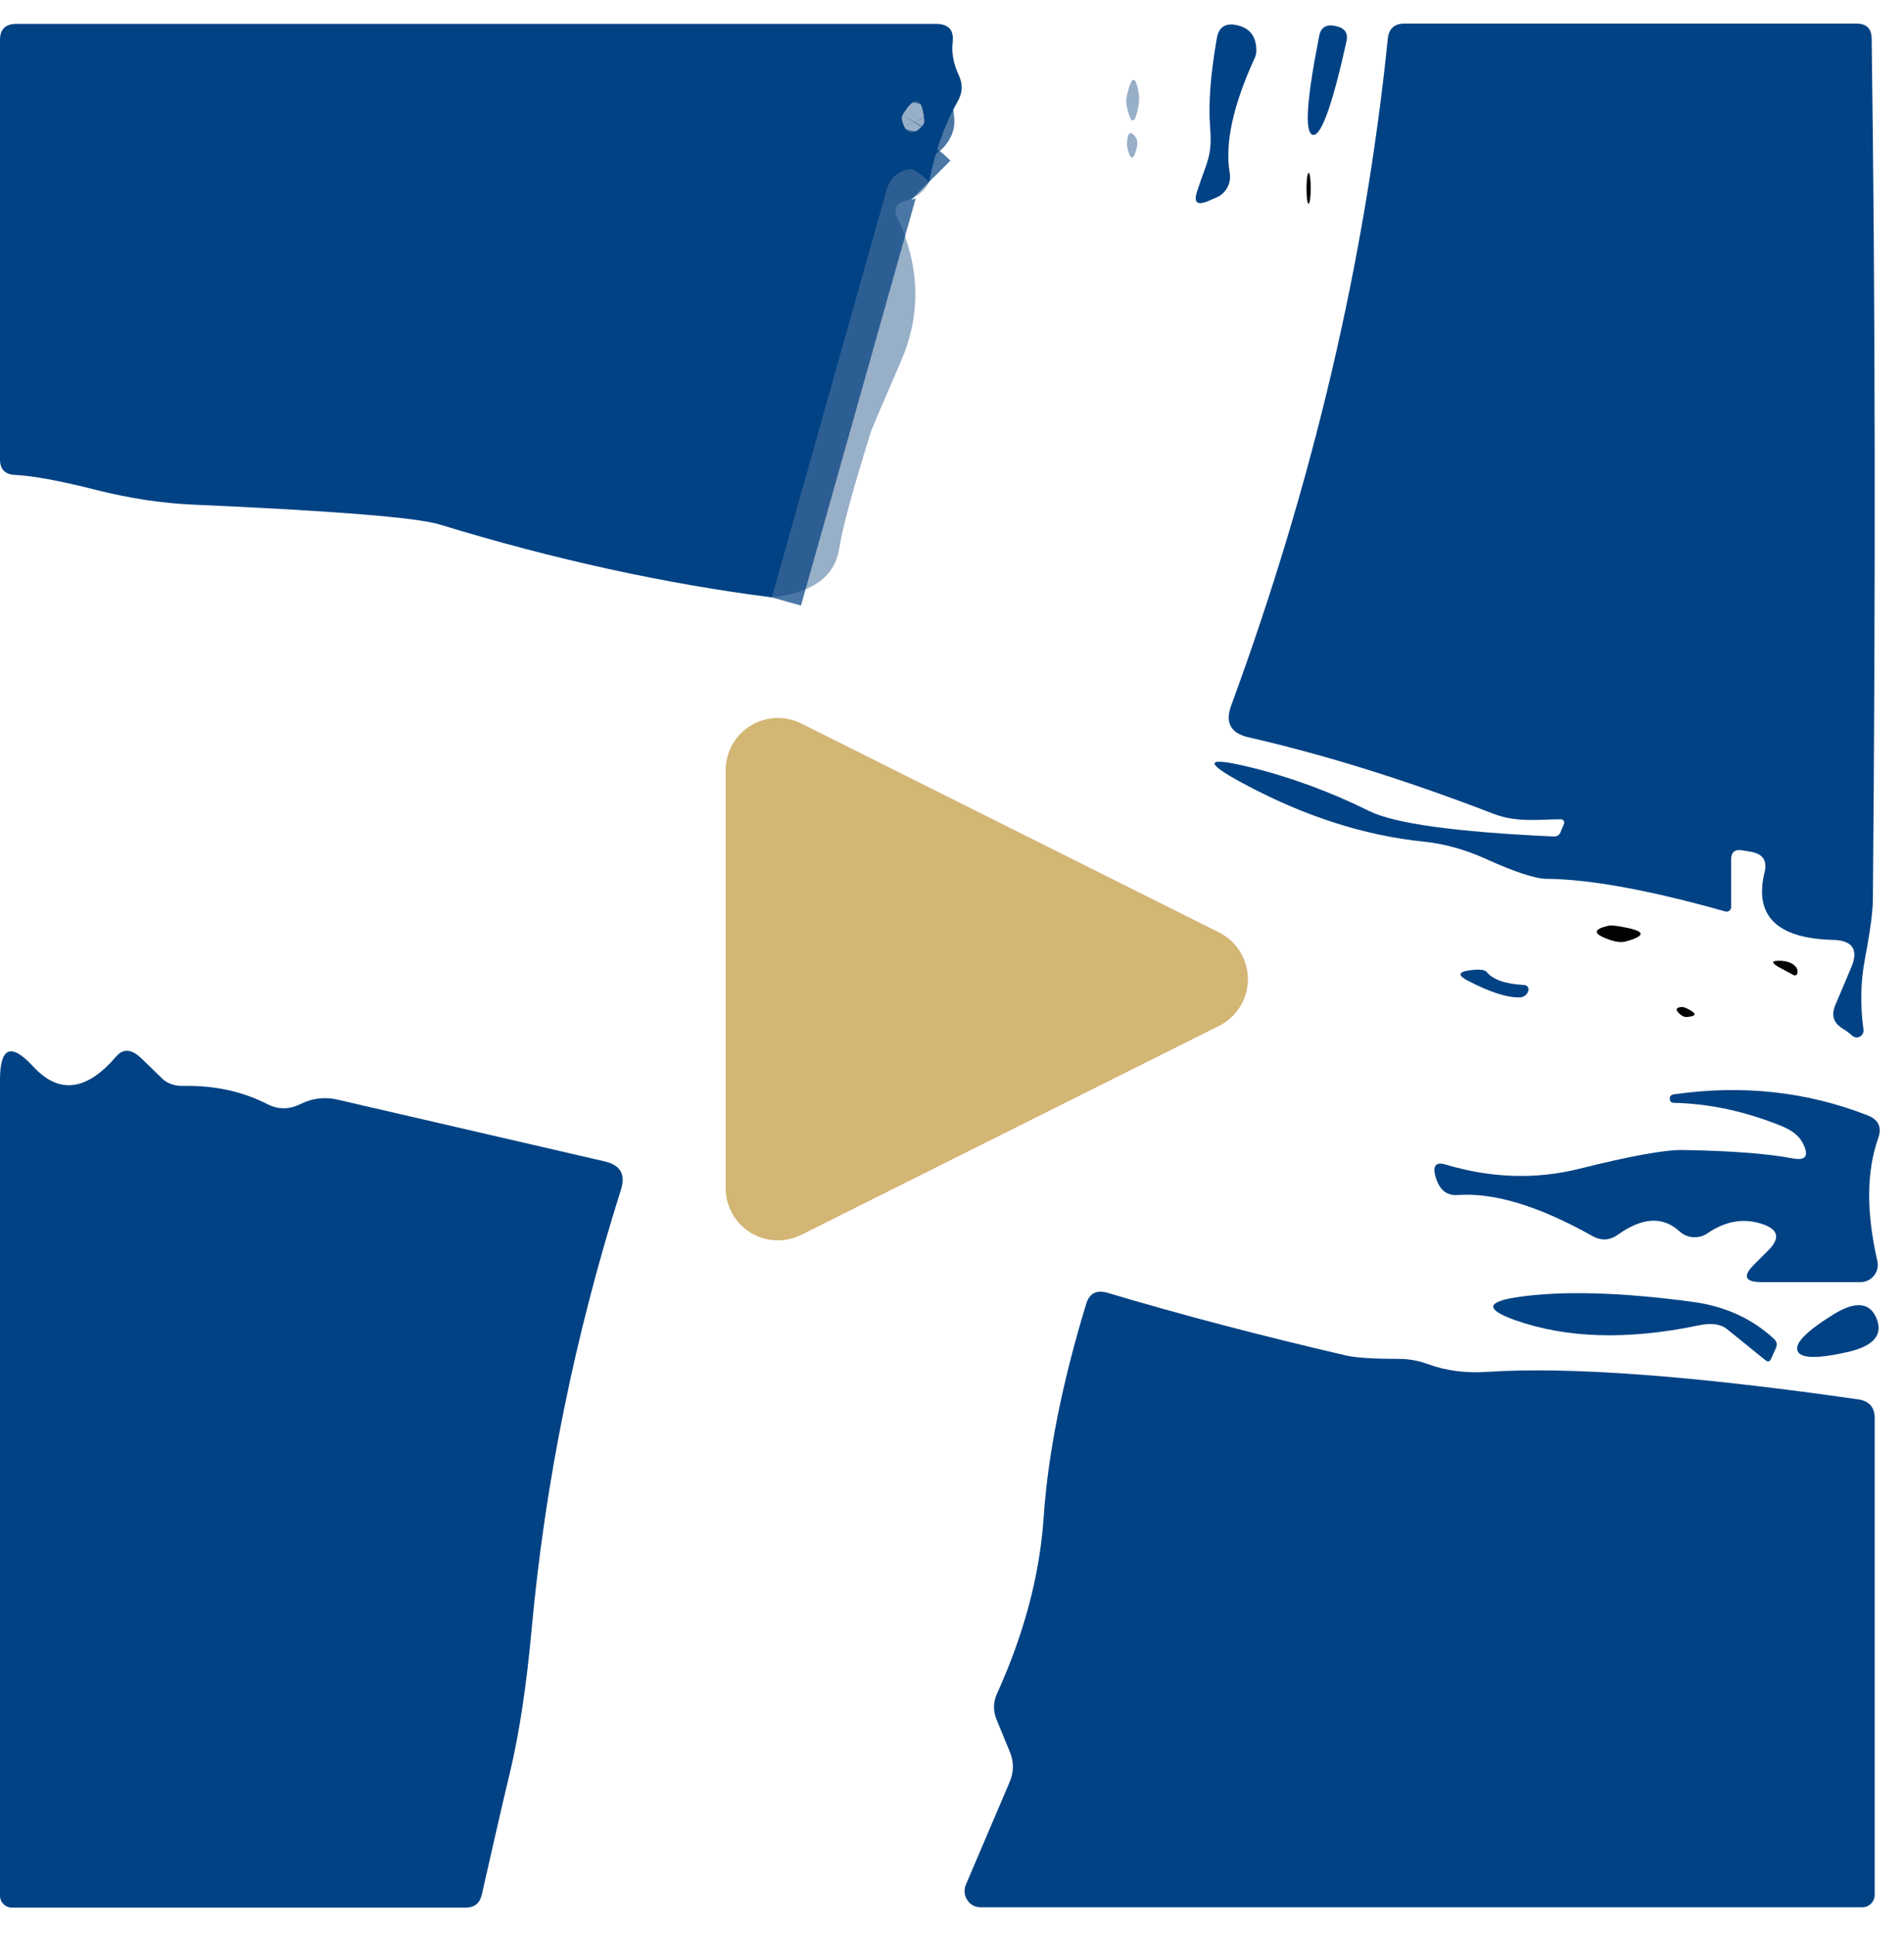
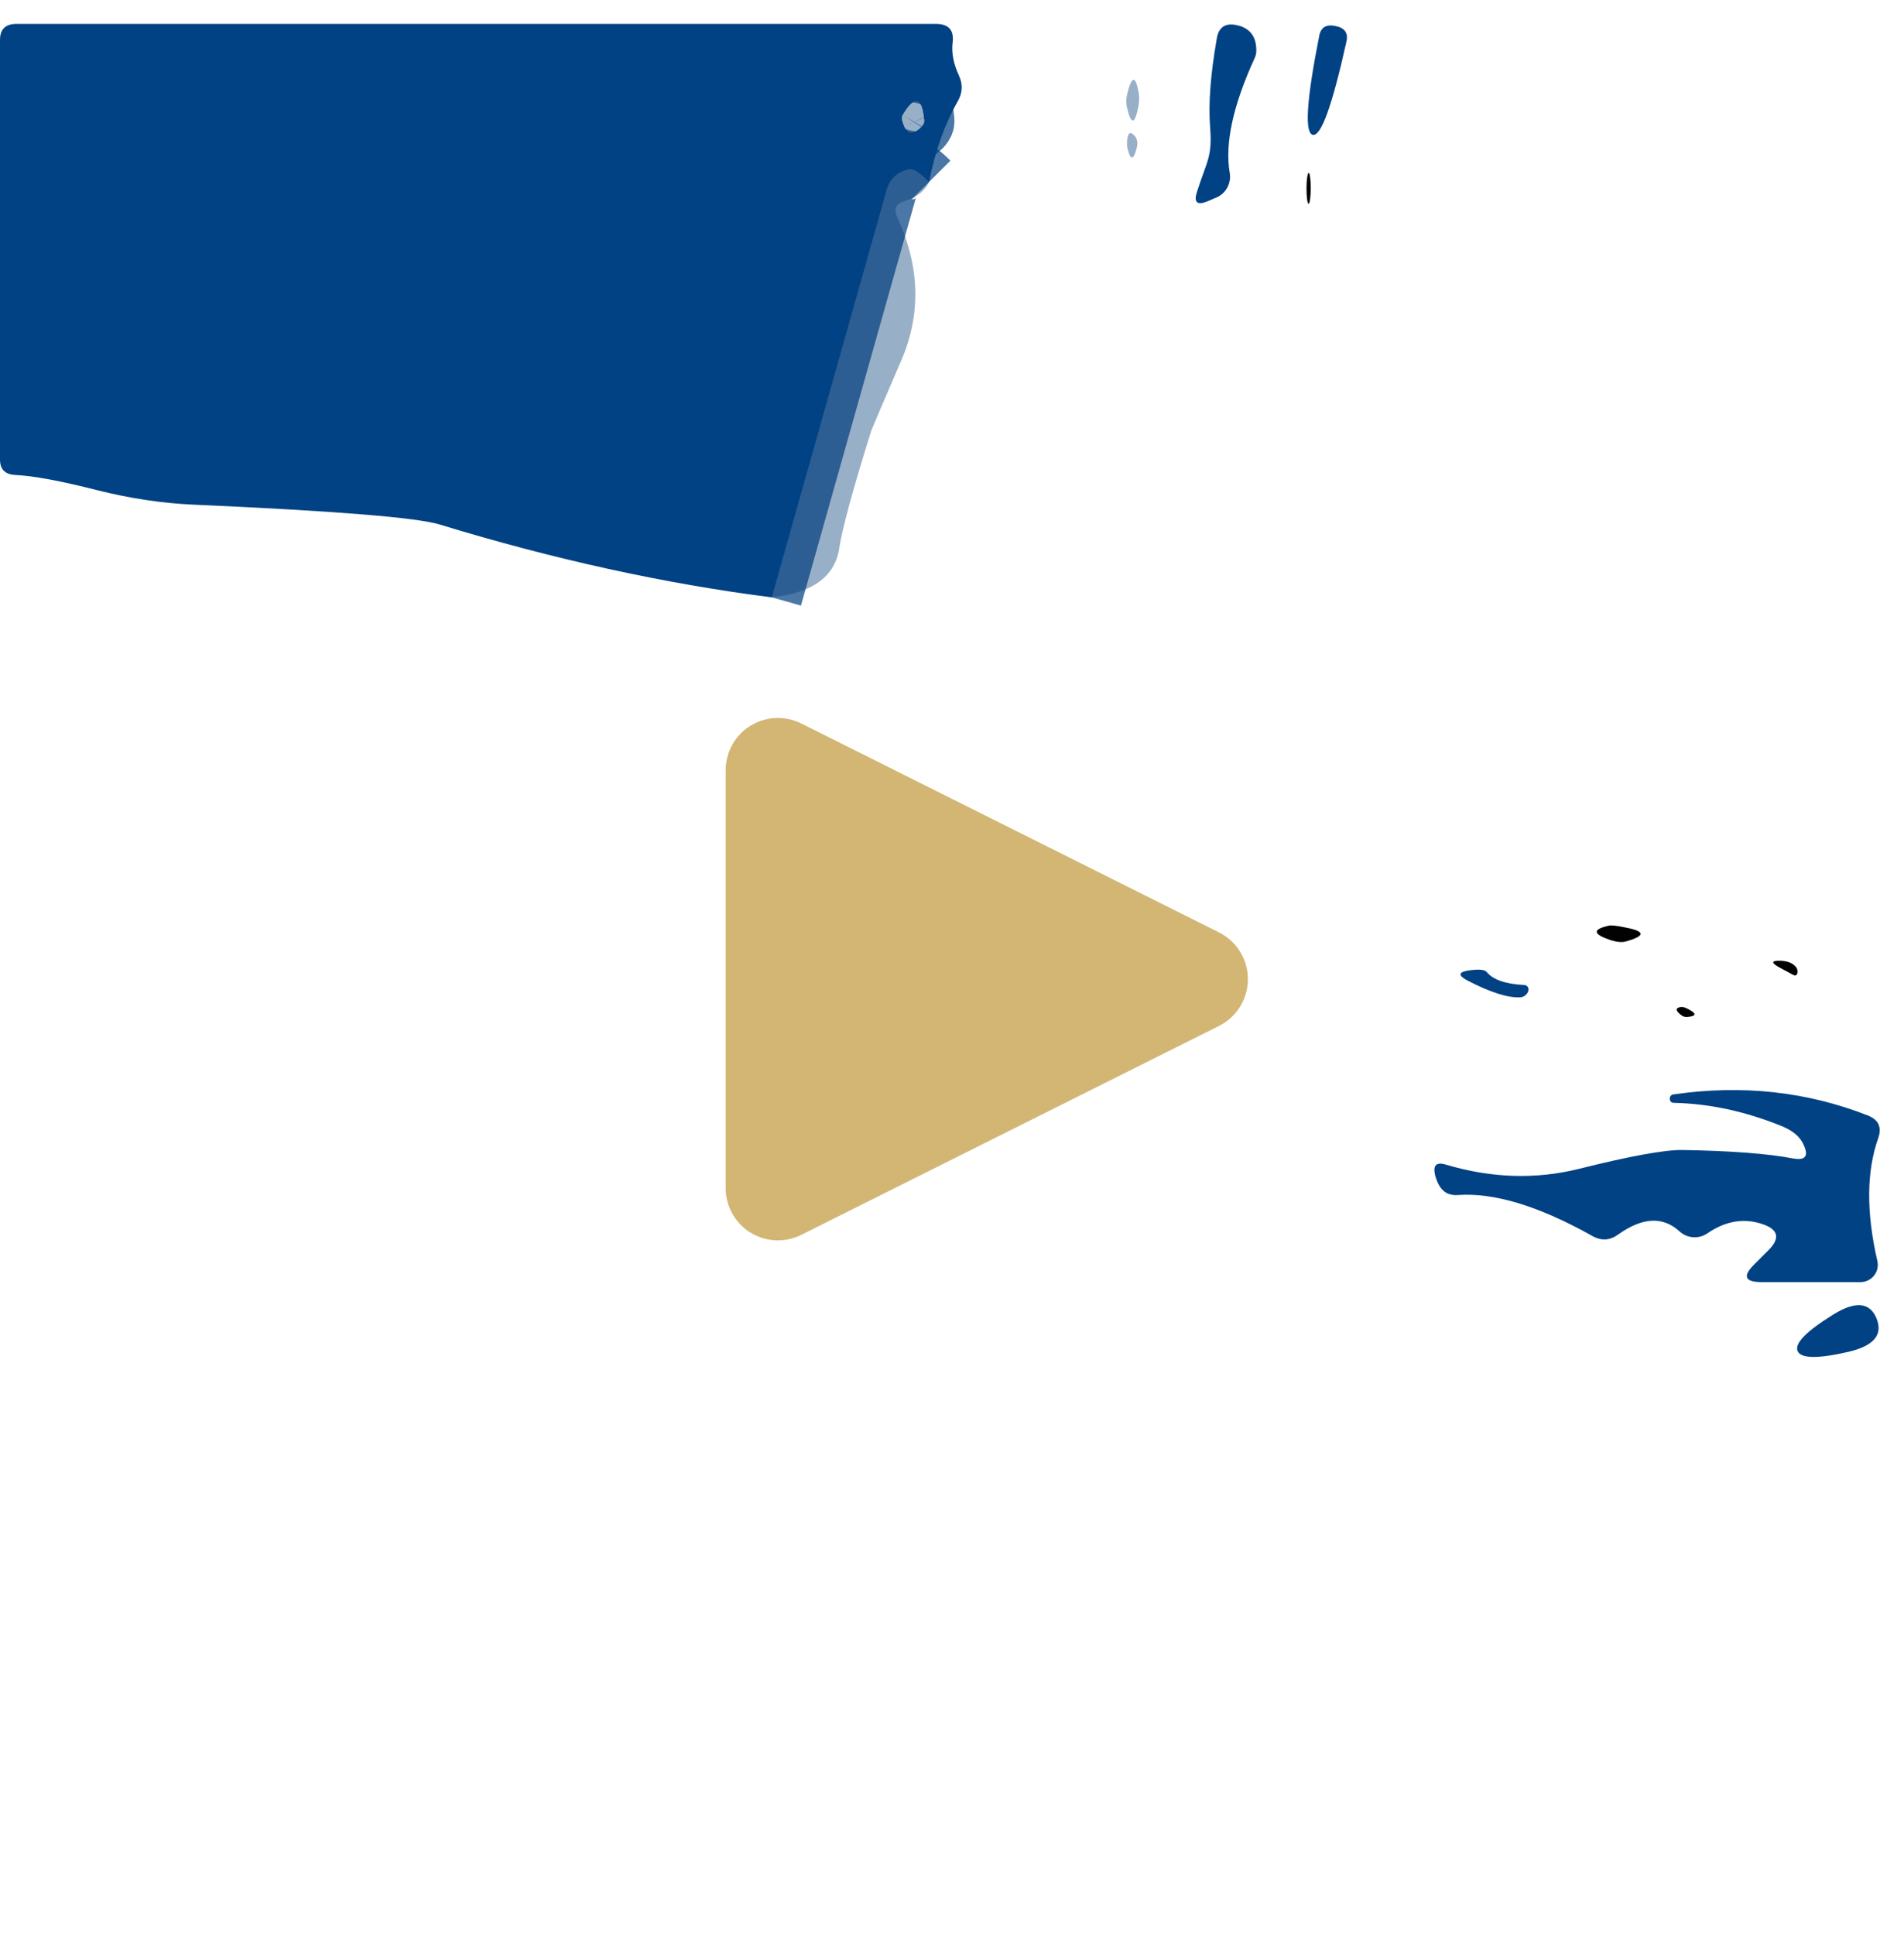
<svg xmlns="http://www.w3.org/2000/svg" width="100%" height="100%" viewBox="0 0 63 64" version="1.1" xml:space="preserve" style="fill-rule:evenodd;clip-rule:evenodd;">
  <g transform="matrix(1,0,0,1,-193.58,-3.509)">
    <path d="M224.32,9.53C224.013,9.223 223.797,9.083 223.67,9.11C223.277,9.19 223.027,9.417 222.92,9.79L219.12,23.27" style="fill:none;fill-rule:nonzero;stroke:rgb(1,64,129);stroke-opacity:0.71;stroke-width:2px;" />
  </g>
  <g transform="matrix(1,0,0,1,-193.58,-3.509)">
    <path d="M223.45,7.31C223.403,7.383 223.42,7.51 223.5,7.69C223.607,7.923 223.76,7.96 223.96,7.8C224.107,7.687 224.173,7.583 224.16,7.49C224.087,6.703 223.85,6.643 223.45,7.31" style="fill:none;fill-rule:nonzero;stroke:rgb(1,64,129);stroke-opacity:0.71;stroke-width:2px;" />
  </g>
  <g transform="matrix(1,0,0,1,-193.58,-3.509)">
    <path d="M224.32,9.53C224.013,9.223 223.797,9.083 223.67,9.11C223.277,9.19 223.027,9.417 222.92,9.79L219.12,23.27C215.567,22.817 211.903,22.013 208.13,20.86C207.37,20.627 204.637,20.407 199.93,20.2C198.93,20.153 197.893,19.997 196.82,19.73C195.593,19.417 194.677,19.247 194.07,19.22C193.743,19.2 193.58,19.03 193.58,18.71L193.58,4.83C193.58,4.477 193.76,4.3 194.12,4.3L224.55,4.3C224.97,4.3 225.153,4.507 225.1,4.92C225.06,5.26 225.13,5.623 225.31,6.01C225.443,6.297 225.43,6.58 225.27,6.86C224.837,7.62 224.52,8.51 224.32,9.53ZM223.45,7.31C223.403,7.383 223.42,7.51 223.5,7.69C223.607,7.923 223.76,7.96 223.96,7.8C224.107,7.687 224.173,7.583 224.16,7.49C224.087,6.703 223.85,6.643 223.45,7.31Z" style="fill:rgb(0,66,132);fill-rule:nonzero;" />
  </g>
  <g transform="matrix(1,0,0,1,-193.58,-3.509)">
    <path d="M233.62,7.71C233.56,6.95 233.633,5.977 233.84,4.79C233.9,4.41 234.12,4.26 234.5,4.34C234.933,4.433 235.15,4.713 235.15,5.18C235.15,5.272 235.129,5.361 235.09,5.44C234.377,7 234.103,8.263 234.27,9.23C234.329,9.579 234.136,9.923 233.81,10.05L233.53,10.17C233.183,10.31 233.07,10.2 233.19,9.84C233.51,8.84 233.7,8.7 233.62,7.71Z" style="fill:rgb(0,66,132);fill-rule:nonzero;" />
  </g>
  <g transform="matrix(1,0,0,1,-193.58,-3.509)">
    <path d="M237.77,4.37C238.077,4.43 238.197,4.603 238.13,4.89C237.663,6.997 237.293,8.023 237.02,7.97C236.74,7.91 236.81,6.82 237.23,4.7C237.283,4.413 237.463,4.303 237.77,4.37Z" style="fill:rgb(0,66,132);fill-rule:nonzero;" />
  </g>
  <g transform="matrix(1,0,0,1,-193.58,-3.509)">
-     <path d="M245.23,30.61C244.53,30.61 243.78,30.73 243,30.43C240.133,29.323 237.433,28.48 234.9,27.9C234.3,27.767 234.107,27.413 234.32,26.84C237.02,19.493 238.747,12.143 239.5,4.79C239.533,4.457 239.717,4.29 240.05,4.29L255.01,4.29C255.337,4.29 255.503,4.453 255.51,4.78C255.63,13.467 255.643,22.953 255.55,33.24C255.55,33.647 255.463,34.303 255.29,35.21C255.143,35.983 255.127,36.77 255.24,37.57C255.243,37.601 255.24,37.632 255.231,37.662C255.194,37.783 255.069,37.853 254.954,37.818C254.923,37.809 254.894,37.792 254.87,37.77C254.763,37.677 254.66,37.6 254.56,37.54C254.247,37.353 254.163,37.09 254.31,36.75L254.83,35.52C255.083,34.927 254.887,34.62 254.24,34.6C252.367,34.553 251.61,33.803 251.97,32.35C252.057,31.983 251.913,31.763 251.54,31.69L251.25,31.64C250.99,31.587 250.86,31.69 250.86,31.95L250.86,33.515C250.86,33.598 250.792,33.665 250.71,33.665C250.697,33.665 250.683,33.664 250.67,33.66C248.163,32.953 246.193,32.593 244.76,32.58C244.387,32.58 243.707,32.357 242.72,31.91C242.053,31.61 241.38,31.423 240.7,31.35C238.713,31.15 236.703,30.5 234.67,29.4C233.403,28.713 233.47,28.537 234.87,28.87C236.23,29.197 237.57,29.687 238.89,30.34C239.73,30.753 241.767,31.033 245,31.18C245.1,31.18 245.17,31.137 245.21,31.05L245.33,30.76C245.335,30.747 245.338,30.734 245.338,30.72C245.338,30.661 245.289,30.611 245.23,30.61Z" style="fill:rgb(0,66,132);fill-rule:nonzero;" />
-   </g>
+     </g>
  <g transform="matrix(1,0,0,1,-193.58,-3.509)">
    <path d="M231.26,6.59C231.28,6.723 231.277,6.867 231.25,7.02C231.13,7.64 231.003,7.653 230.87,7.06C230.837,6.927 230.837,6.79 230.87,6.65C231.023,6.003 231.153,5.983 231.26,6.59Z" style="fill:rgb(3,59,121);fill-opacity:0.41;fill-rule:nonzero;" />
  </g>
  <g transform="matrix(1,0,0,1,-193.58,-3.509)">
    <path d="M223.45,7.31C223.85,6.643 224.087,6.703 224.16,7.49C224.173,7.583 224.107,7.687 223.96,7.8C223.76,7.96 223.607,7.923 223.5,7.69C223.42,7.51 223.403,7.383 223.45,7.31Z" style="fill:rgb(3,59,121);fill-opacity:0.41;fill-rule:nonzero;" />
  </g>
  <g transform="matrix(1,0,0,1,-193.58,-3.509)">
    <path d="M230.89,8.06C230.923,7.887 231,7.867 231.12,8C231.207,8.1 231.233,8.223 231.2,8.37C231.093,8.817 230.99,8.837 230.89,8.43C230.863,8.33 230.863,8.207 230.89,8.06Z" style="fill:rgb(3,59,121);fill-opacity:0.41;fill-rule:nonzero;" />
  </g>
  <g transform="matrix(1,0,0,1,-193.58,-3.509)">
    <path d="M224.32,9.53C224.18,9.83 223.91,10.04 223.51,10.16C223.223,10.247 223.143,10.427 223.27,10.7C224.023,12.327 224.063,13.913 223.39,15.46C222.763,16.913 222.437,17.677 222.41,17.75C221.803,19.69 221.45,20.987 221.35,21.64C221.21,22.58 220.467,23.123 219.12,23.27L222.92,9.79C223.027,9.417 223.277,9.19 223.67,9.11C223.797,9.083 224.013,9.223 224.32,9.53Z" style="fill:rgb(3,59,121);fill-opacity:0.41;fill-rule:nonzero;" />
  </g>
  <g transform="matrix(-0.003,1,-1,-0.003,43.3,6.231)">
    <ellipse cx="0" cy="0" rx="0.51" ry="0.07" style="fill-opacity:0.99;" />
  </g>
  <g transform="matrix(1,0,0,1,-193.58,-3.509)">
    <path d="M246.81,34.13C246.883,34.11 247.05,34.127 247.31,34.18C248.023,34.307 248.047,34.463 247.38,34.65C247.247,34.69 247.07,34.673 246.85,34.6C246.283,34.407 246.27,34.25 246.81,34.13Z" style="fill-opacity:0.99;fill-rule:nonzero;" />
  </g>
  <g transform="matrix(1,0,0,1,-193.58,-3.509)">
    <path d="M252.92,35.76L252.51,35.54C252.177,35.367 252.167,35.283 252.48,35.29C252.72,35.297 252.893,35.363 253,35.49C253.021,35.514 253.038,35.545 253.048,35.578C253.076,35.668 253.051,35.755 252.993,35.773C252.97,35.78 252.945,35.775 252.92,35.76Z" style="fill-opacity:0.99;fill-rule:nonzero;" />
  </g>
  <g transform="matrix(1,0,0,1,-193.58,-3.509)">
    <path d="M242.77,35.66C242.977,35.913 243.383,36.057 243.99,36.09C244.047,36.089 244.096,36.11 244.126,36.148C244.186,36.227 244.15,36.357 244.045,36.438C243.995,36.477 243.936,36.499 243.88,36.5C243.467,36.52 242.883,36.333 242.13,35.94C241.817,35.773 241.833,35.663 242.18,35.61C242.507,35.563 242.703,35.58 242.77,35.66Z" style="fill:rgb(0,66,132);fill-rule:nonzero;" />
  </g>
  <g transform="matrix(1,0,0,1,-193.58,-3.509)">
    <path d="M249.2,36.82C249.267,36.813 249.353,36.84 249.46,36.9C249.727,37.04 249.71,37.123 249.41,37.15C249.337,37.157 249.27,37.137 249.21,37.09C249.01,36.937 249.007,36.847 249.2,36.82Z" style="fill-opacity:0.99;fill-rule:nonzero;" />
  </g>
  <g transform="matrix(1,0,0,1,-193.58,-3.509)">
-     <path d="M203.41,40.08L203.68,39.96C204.02,39.827 204.37,39.8 204.73,39.88L213.6,41.93C214.107,42.05 214.283,42.357 214.13,42.85C212.603,47.677 211.617,52.53 211.17,57.41C211.003,59.237 210.77,60.79 210.47,62.07C210.27,62.897 209.953,64.27 209.52,66.19C209.453,66.47 209.277,66.61 208.99,66.61L193.97,66.61C193.756,66.61 193.58,66.434 193.58,66.22L193.58,39.23C193.58,38.137 193.95,37.993 194.69,38.8C195.537,39.713 196.45,39.597 197.43,38.45C197.663,38.183 197.943,38.21 198.27,38.53L198.95,39.19C199.116,39.35 199.365,39.436 199.64,39.43C200.68,39.41 201.613,39.613 202.44,40.04C202.76,40.2 203.083,40.213 203.41,40.08Z" style="fill:rgb(0,66,132);fill-rule:nonzero;" />
-   </g>
+     </g>
  <g transform="matrix(1,0,0,1,-193.58,-3.509)">
    <path d="M253.26,41.38C253.147,41.113 252.897,40.903 252.51,40.75C251.323,40.27 250.143,40.017 248.97,39.99C248.883,39.99 248.837,39.947 248.83,39.86L248.83,39.85C248.83,39.77 248.873,39.723 248.96,39.71C251.227,39.383 253.37,39.617 255.39,40.41C255.737,40.55 255.85,40.797 255.73,41.15C255.337,42.25 255.327,43.61 255.7,45.23C255.708,45.269 255.713,45.31 255.713,45.35C255.713,45.663 255.455,45.92 255.143,45.92L251.87,45.92C251.31,45.92 251.23,45.723 251.63,45.33L252.09,44.87C252.477,44.483 252.43,44.2 251.95,44.02C251.317,43.787 250.69,43.883 250.07,44.31C249.786,44.503 249.402,44.474 249.15,44.24C248.603,43.74 247.93,43.773 247.13,44.34C246.85,44.547 246.56,44.563 246.26,44.39C244.5,43.403 243.017,42.953 241.81,43.04C241.517,43.06 241.303,42.937 241.17,42.67C241.117,42.557 241.08,42.453 241.06,42.36C240.993,42.053 241.11,41.943 241.41,42.03C242.923,42.483 244.4,42.53 245.84,42.17C247.52,41.75 248.657,41.543 249.25,41.55C250.857,41.577 252.077,41.67 252.91,41.83C253.317,41.903 253.433,41.753 253.26,41.38Z" style="fill:rgb(0,66,132);fill-rule:nonzero;" />
  </g>
  <g transform="matrix(1,0,0,1,-193.58,-3.509)">
-     <path d="M228.11,53.74C228.25,51.633 228.72,49.267 229.52,46.64C229.627,46.293 229.857,46.17 230.21,46.27C232.67,47.003 235.31,47.697 238.13,48.35C238.463,48.423 239.043,48.46 239.87,48.46C240.197,48.46 240.513,48.517 240.82,48.63C241.413,48.85 242.067,48.937 242.78,48.89C245.487,48.71 249.583,49.013 255.07,49.8C255.43,49.853 255.61,50.06 255.61,50.42L255.61,66.19C255.61,66.415 255.425,66.6 255.2,66.6L226.03,66.6C225.992,66.601 225.955,66.597 225.918,66.589C225.633,66.531 225.448,66.244 225.508,65.954C225.515,65.918 225.526,65.883 225.54,65.85L226.99,62.45C227.13,62.117 227.13,61.783 226.99,61.45L226.55,60.38C226.437,60.093 226.443,59.81 226.57,59.53C227.463,57.563 227.977,55.633 228.11,53.74Z" style="fill:rgb(0,66,132);fill-rule:nonzero;" />
-   </g>
+     </g>
  <g transform="matrix(1,0,0,1,-193.58,-3.509)">
-     <path d="M249.79,47.35C247.437,47.843 245.403,47.783 243.69,47.17C242.73,46.823 242.757,46.573 243.77,46.42C245.237,46.2 247.167,46.25 249.56,46.57C250.64,46.71 251.547,47.12 252.28,47.8C252.367,47.88 252.39,47.973 252.35,48.08L252.19,48.44C252.143,48.553 252.077,48.573 251.99,48.5L250.73,47.48C250.523,47.307 250.21,47.263 249.79,47.35Z" style="fill:rgb(0,66,132);fill-rule:nonzero;" />
-   </g>
+     </g>
  <g transform="matrix(1,0,0,1,-193.58,-3.509)">
    <path d="M255.67,47.12C255.89,47.653 255.59,48.02 254.77,48.22C253.737,48.46 253.167,48.453 253.06,48.2C252.953,47.947 253.353,47.54 254.26,46.98C254.98,46.54 255.45,46.587 255.67,47.12Z" style="fill:rgb(0,66,132);fill-rule:nonzero;" />
  </g>
  <g transform="matrix(0.027,0,0,0.027,18.827,18.566)">
    <path d="M256,832C244.288,832 232.64,828.8 222.336,822.464C203.513,810.784 192.021,790.153 192,768L192,256C192,233.792 203.52,213.184 222.336,201.536C241.2,189.938 264.774,188.872 284.608,198.72L796.608,454.72C818.256,465.563 831.981,487.789 831.981,512C831.981,536.211 818.256,558.437 796.608,569.28L284.608,825.28C275.648,829.76 265.728,832 256,832Z" style="fill:rgb(211,181,116);fill-rule:nonzero;" />
  </g>
</svg>